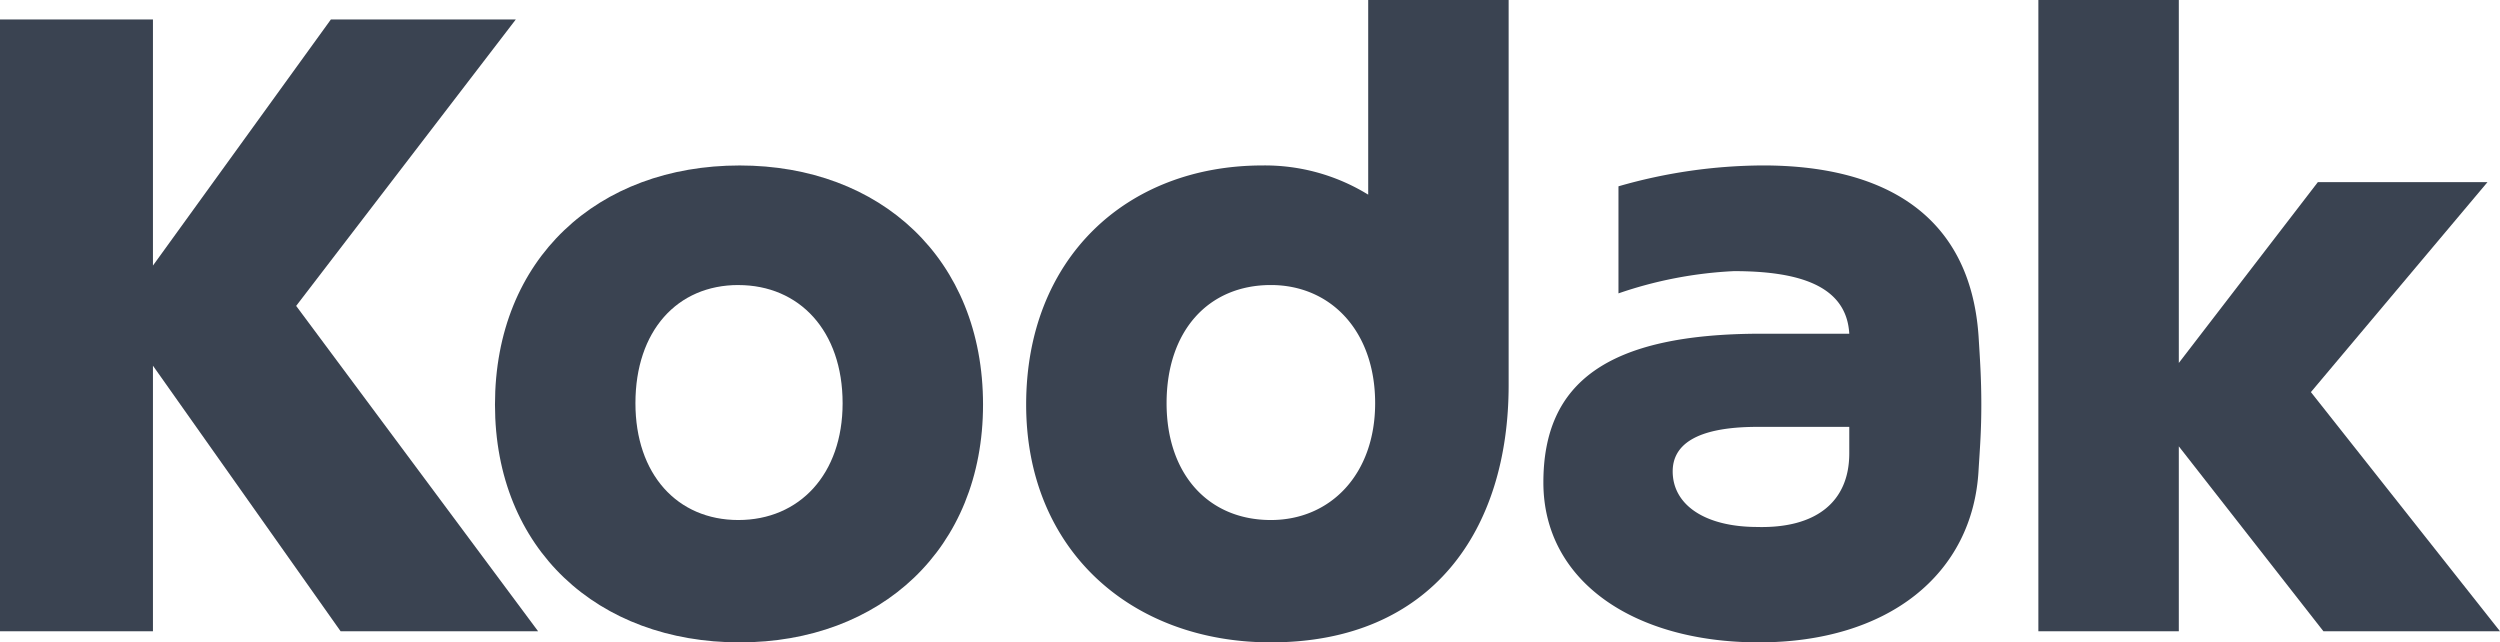
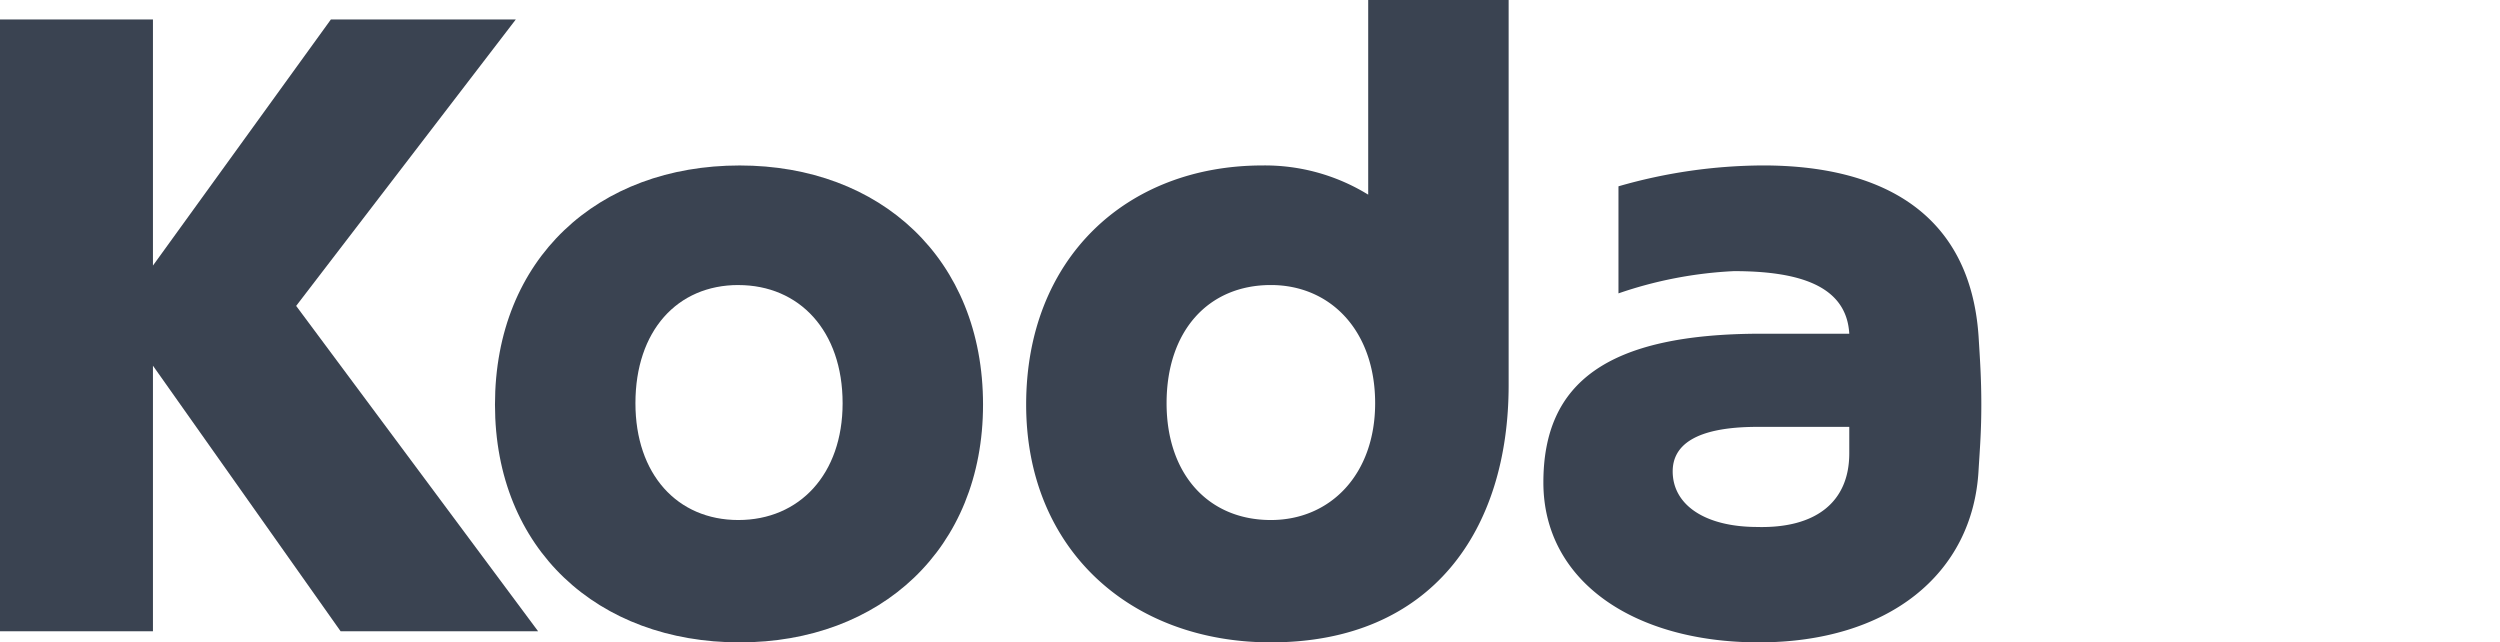
<svg xmlns="http://www.w3.org/2000/svg" width="182.512" height="46.896" viewBox="0 0 182.512 46.896">
  <g id="Ebene_x0020_1" transform="translate(-1.244 -1.989)">
    <g id="_137723352">
      <path id="_139526128" d="M136.25,26.351h-6.395c-11.267,0-15.937,3.553-15.937,10.861,0,7.207,6.6,11.673,15.734,11.673,9.44,0,15.632-4.974,16.038-12.587.1-1.624.2-2.842.2-4.771s-.1-3.35-.2-4.974c-.609-9.034-7.106-12.486-15.734-12.486A38.517,38.517,0,0,0,119.4,15.591v7.816a30.222,30.222,0,0,1,8.425-1.624c4.669,0,8.222,1.015,8.425,4.568Zm-6.7,14.11c-3.857,0-6.192-1.624-6.192-4.06,0-1.827,1.523-3.248,6.192-3.248h6.7v1.929c0,3.553-2.436,5.481-6.7,5.38Z" fill="#3a4351" fill-rule="evenodd" />
-       <path id="_139319664" d="M169.951,30.614l12.891-15.328H170.458l-10.15,13.2V1.989H150.055V48.074h10.253v-13.5l10.557,13.5h12.891Z" fill="#3a4351" fill-rule="evenodd" />
      <path id="_138039320" d="M55.246,48.886c-10.354,0-17.866-6.8-17.866-17.358,0-10.658,7.512-17.459,17.866-17.459,10.252,0,17.764,6.8,17.764,17.459C73.01,42.085,65.5,48.886,55.246,48.886Zm-.1-26.088c-4.466,0-7.512,3.35-7.512,8.628,0,5.177,3.045,8.527,7.512,8.527s7.613-3.35,7.613-8.527C62.758,26.148,59.611,22.8,55.145,22.8Z" fill="#3a4351" fill-rule="evenodd" />
      <path id="_139835952" d="M38.9,3.41H25.4L12.41,21.377V3.41H1.244V48.074H12.41V28.686l13.7,19.388H40.528L22.865,24.321Z" fill="#3a4351" fill-rule="evenodd" />
      <path id="_138514160" d="M111.381,1.989H101.129V16.2a14.36,14.36,0,0,0-7.715-2.132c-9.948,0-17.256,6.8-17.256,17.459,0,10.557,7.613,17.358,17.866,17.358,11.775,0,17.358-8.222,17.358-18.779V1.989ZM94.023,39.953c-4.568,0-7.613-3.35-7.613-8.527,0-5.279,3.045-8.628,7.613-8.628,4.365,0,7.613,3.35,7.613,8.628C101.636,36.6,98.388,39.953,94.023,39.953Z" fill="#3a4351" fill-rule="evenodd" />
    </g>
  </g>
</svg>